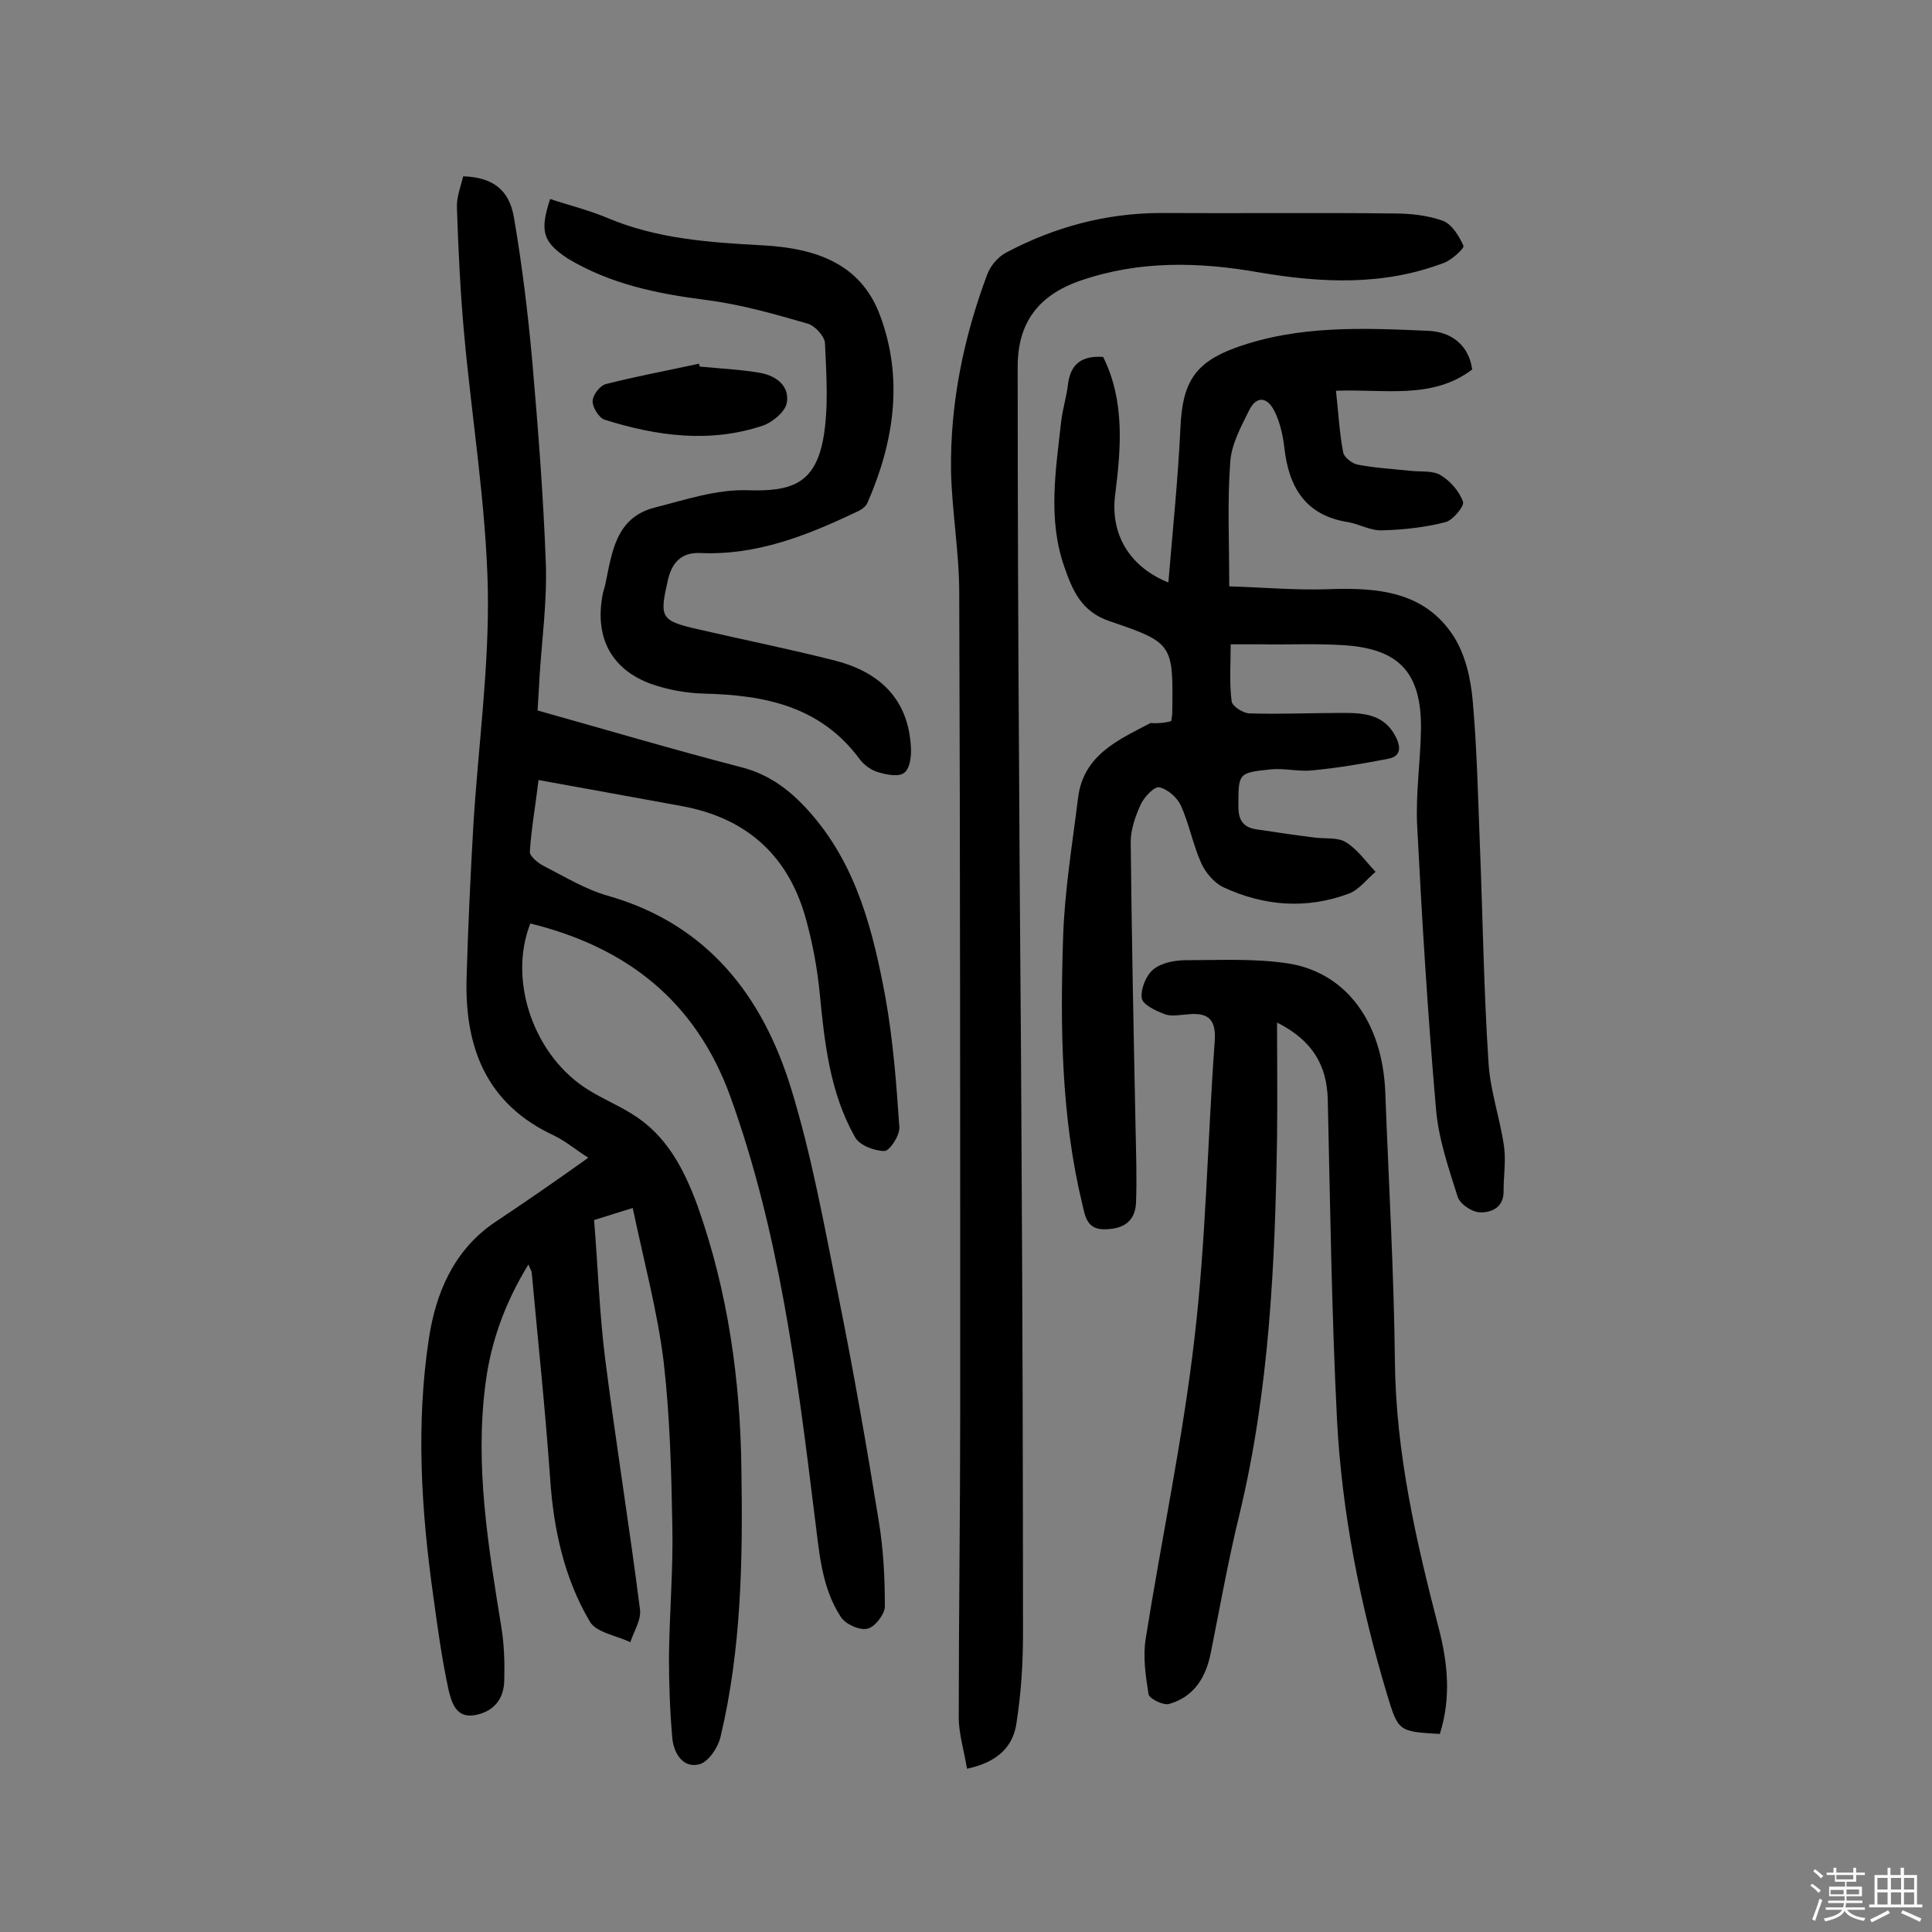
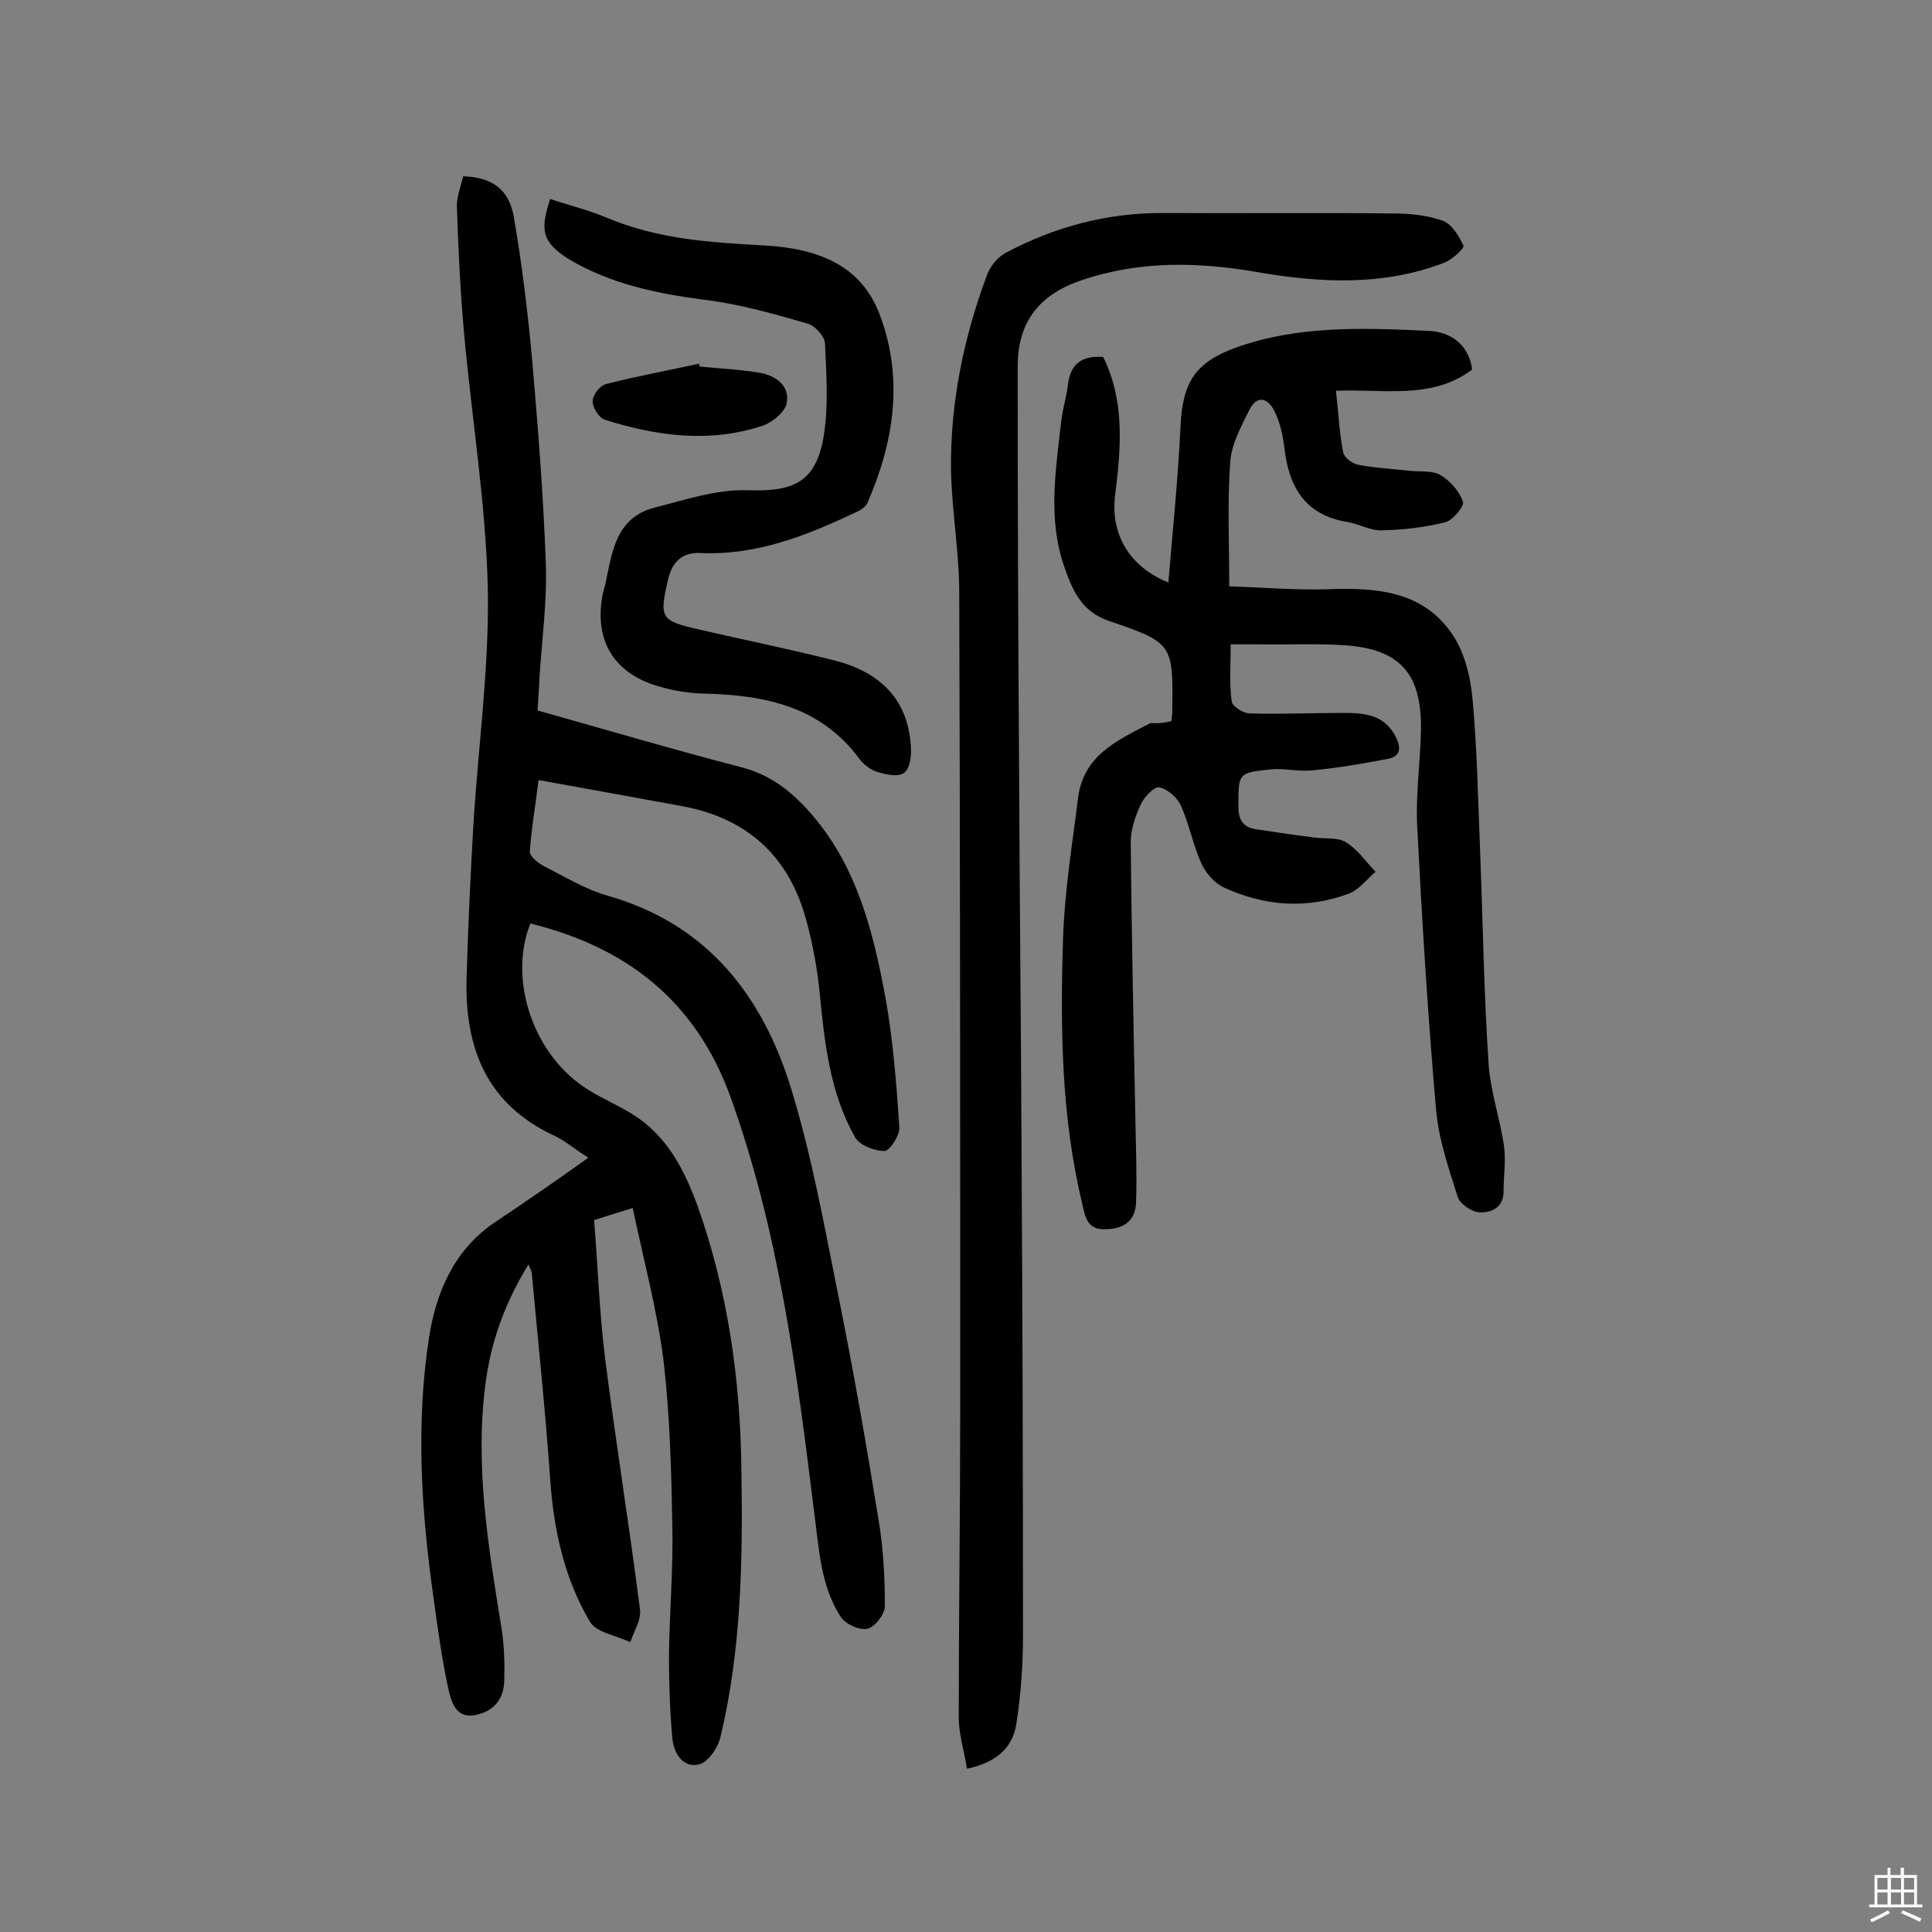
<svg xmlns="http://www.w3.org/2000/svg" enable-background="new 0 0 400 400" viewBox="0 0 400 400">
  <rect x="0" y="0" width="400" height="400" fill="#808080" stroke="none" />
-   <path d="m374.8 390.4.4-.4c.7.5 1.3 1 1.8 1.4l-.5.5c-.5-.6-1.1-1.1-1.7-1.5zm1 7.3-.6-.3c.5-1.4 1.1-2.8 1.5-4.3.2.1.4.2.6.3-.5 1.3-1 2.8-1.5 4.3zm-.4-10.3.4-.4c.4.3 1 .8 1.7 1.4l-.5.5c-.4-.5-1-1-1.6-1.5zm2.5.3h1.7v-1h.6v1h3.5v-1h.6v1h1.8v.5h-1.8v1.4h-2v1h3.2v2h-3.2v.9h3.3v.5h-3.4c0 .3-.1.6-.1.9h4v.5h-3.7c.7.9 1.9 1.5 3.8 1.7-.1.2-.2.4-.3.6-2.1-.4-3.5-1.1-4-2.1-.4 1-1.8 1.7-4 2.2-.1-.2-.2-.4-.3-.6 2.1-.4 3.4-1 3.8-1.8h-3.4v-.5h3.6c.1-.3.1-.6.2-.9h-3.3v-.5h3.4c0-.3 0-.6 0-.9h-3.2v-2h3.3v-1h-2.1v-1.4h-1.7v-.5zm1.1 3.5v1h2.7c0-.3 0-.4 0-.4 0-.1 0-.2 0-.2 0-.1 0-.2 0-.3h-2.7zm1.2-3v.9h3.5v-.9zm4.7 3h-2.6v.6.4h2.6z" fill="#fbfafc" />
  <path d="m393.6 386.7h.6v1.5h2.7v6.1h1.1v.6h-11v-.6h1.1v-6.1h2.7v-1.5h.6v1.5h2.1v-1.5zm-2.7 8.8.4.6c-1.2.6-2.5 1.3-3.8 1.9-.1-.2-.2-.4-.3-.6 1.2-.6 2.5-1.2 3.7-1.9zm-2.2-6.7v2.4h2.1v-2.4zm0 3v2.5h2.1v-2.5zm2.8-3v2.4h2.1v-2.4zm0 3v2.5h2.1v-2.5zm6 6.1c-1.4-.7-2.7-1.3-3.9-1.8l.3-.6c1.5.6 2.7 1.2 3.9 1.7zm-1.2-9.1h-2.1v2.4h2.1zm-2.1 3v2.5h2.1v-2.5z" fill="#fbfafc" />
  <g fill="#010000">
    <path d="m121.8 239.7c-2.8-1.8-4.8-3.5-7.1-4.6-14-6.5-18.5-18.2-18.1-32.6.3-10.5.8-21.1 1.4-31.6 1-16.3 3.3-32.7 3-49-.4-17.6-3.3-35.1-4.9-52.7-.8-8.7-1.2-17.4-1.5-26.2-.1-2.2.8-4.4 1.3-6.5 5.9.2 9.5 2.6 10.5 8.5 1.7 9.9 2.9 19.8 3.8 29.8 1.2 13.9 2.3 27.8 2.8 41.7.3 7.9-.8 15.8-1.3 23.7-.1 2.4-.3 4.8-.4 6.9 14.3 4 28.1 8.1 42 11.7 6.4 1.6 10.9 5.3 15 10.1 9.2 10.8 12.5 24.1 15 37.5 1.6 8.9 2.3 18 2.9 27 .1 1.7-2 4.9-3.1 4.9-2.1 0-5.2-1.2-6.1-2.9-5.2-9.2-6.3-19.6-7.3-29.9-.5-5-1.4-9.9-2.7-14.7-3.5-13.4-12.2-21.4-25.8-23.9-9.7-1.8-19.3-3.5-29.7-5.4-.7 5.7-1.5 10.2-1.8 14.8-.1.9 1.6 2.3 2.7 2.9 4.5 2.3 8.9 5 13.6 6.3 20.5 5.9 31.9 20.7 37.8 39.9 4.3 14 6.9 28.6 9.8 43 3.1 15.4 5.8 30.8 8.3 46.3 1 5.9 1.3 11.9 1.3 17.9 0 1.6-2.1 4.3-3.6 4.6-1.6.4-4.5-.9-5.5-2.4-4.2-6.4-4.5-14-5.5-21.4-3.6-29.2-7.3-58.4-17.4-86.4-7.2-19.8-21.5-30.9-41.4-35.8-4.7 11.9.8 27.6 12.1 34.5 2.9 1.8 6 3.1 8.9 4.9 7.2 4.4 10.8 11.4 13.6 19 6.3 17.7 8.9 36.1 9.1 54.8.3 18.5 0 37-4.3 55.1-.5 2.3-2.6 5.4-4.5 5.8-3.3.8-5.2-2.3-5.5-5.4-.5-5.6-.7-11.3-.7-16.9.1-9 .9-18.1.7-27.1-.2-11.3-.5-22.7-1.8-34-1.3-10.5-4.1-20.8-6.4-31.8-3.2 1-5.5 1.7-8 2.5.8 9.8 1.1 19.3 2.3 28.8 2.2 17.3 5 34.5 7.2 51.8.3 2.2-1.3 4.6-2 6.8-2.9-1.4-7.1-2-8.4-4.3-5.3-9-7.5-19.1-8.2-29.6-1-14.2-2.5-28.3-3.8-42.5 0-.4-.3-.8-.7-1.8-4.9 8-7.8 16.1-8.9 24.8-2.2 17 .6 33.6 3.3 50.3.6 3.7.7 7.4.6 11.1-.1 3.8-2.2 6.4-6.1 7.1s-4.8-2.7-5.4-5.1c-1.4-6.4-2.3-13-3.2-19.6-2.5-17.7-3.6-35.6-.9-53.3 1.4-9.2 5-18 13.3-23.8 6.3-4.2 12.7-8.6 19.7-13.6z" />
    <path d="m242.5 149.3c.1-.9.2-1.3.2-1.6.2-14.3.3-14.6-13-19.1-5.9-2-7.7-6.5-9.4-11.4-3.4-9.9-1.7-19.9-.6-29.9.3-2.6 1.1-5.1 1.4-7.6.5-4.4 2.9-6.1 7.3-5.8 4.5 9.1 3.7 18.8 2.5 28.4-1.1 8.1 2.8 15 11 18.3.9-10.9 2-21.5 2.5-32.1.4-9.2 2.9-13.4 11.4-16.5 13-4.7 26.5-4.1 40-3.5 4.5.2 8.3 2.8 9 8-8.3 6.3-18.2 4-28.2 4.4.5 4.5.7 8.7 1.5 12.8.2 1 1.9 2.3 3 2.5 3.6.7 7.4.9 11.1 1.3 2.1.2 4.5-.1 6.1.9 2 1.2 3.9 3.4 4.6 5.5.3.9-2.1 3.8-3.6 4.2-4.3 1.1-8.8 1.6-13.2 1.7-2.3.1-4.7-1.3-7-1.7-8.9-1.4-12.3-7.3-13.2-15.5-.3-2.5-.9-5.2-2-7.4-1.4-2.9-3.7-3.5-5.3-.2-1.7 3.4-3.7 7.1-3.9 10.8-.6 8.1-.2 16.2-.2 25.6 6.8.2 13.5.8 20.2.6 10.3-.4 20.2.3 26.3 9.8 2.4 3.8 3.5 8.7 3.9 13.2.9 10 1.1 20.1 1.5 30.1.6 15.1.8 30.2 1.8 45.2.4 5.8 2.4 11.4 3.2 17.1.4 3-.1 6.1-.1 9.1.1 3.5-2.5 4.6-5 4.5-1.6-.1-4-1.7-4.5-3.2-1.9-6-4-12.1-4.5-18.3-1.7-19.5-2.9-39.1-3.9-58.7-.3-6.6.7-13.3.8-19.9.1-11.5-4.4-16.5-15.7-17.3-5.8-.4-11.7-.1-17.5-.2-1.8 0-3.6 0-6.2 0 0 4.2-.3 8 .2 11.8.1 1 2.4 2.5 3.7 2.5 6.5.2 13-.1 19.5-.1 4.4 0 8.5.4 10.8 5 1.1 2.2 1 4-1.6 4.5-5.2 1-10.4 1.9-15.7 2.4-2.9.3-5.8-.5-8.7-.2-6.7.7-6.6.8-6.6 7.7 0 2.8 1 4.3 3.7 4.7 4 .6 8 1.2 12 1.7 2.2.3 4.9-.1 6.6 1 2.4 1.5 4.1 4 6.1 6.1-1.8 1.5-3.4 3.7-5.5 4.5-8.8 3.3-17.6 2.6-26-1.3-1.9-.9-3.7-3-4.6-5-1.7-3.8-2.5-8.1-4.2-11.9-.8-1.7-2.7-3.4-4.5-3.8-1-.2-3.1 2-3.8 3.5-1.1 2.4-2.1 5.2-2.1 7.8.2 19.6.6 39.3 1 58.9.1 5.3.3 10.6.1 15.9-.2 3.6-2.4 5.3-6.2 5.4-3.9.2-4.3-2.5-4.9-5.1-4.4-18.2-4.6-36.7-4-55.2.3-9.7 1.9-19.3 3.1-29 1.1-8.9 8.3-12 15-15.5 1.3.1 2.8 0 4.3-.4z" />
    <path d="m200.2 366.2c-.6-3.8-1.7-7.2-1.7-10.6 0-21.1.3-42.2.3-63.3 0-56.5 0-113-.2-169.5 0-8.4-1.5-16.8-1.7-25.2-.2-14.1 2.6-27.7 7.5-40.8.7-1.8 2.2-3.6 3.9-4.5 10-5.3 20.7-8.2 32.2-8.2 16.1.1 32.2-.1 48.2.1 3.4 0 6.9.4 10 1.5 1.9.7 3.4 3.2 4.3 5.2.2.5-2.4 2.9-4 3.5-12.5 4.8-25.4 4.2-38.3 2-12.5-2.2-24.8-2.5-37 1.7-8.7 3-13 8.7-13 17.8 0 28.3.1 56.5.3 84.8.1 26 .4 51.9.5 77.9.2 33.3.3 66.6.3 99.9 0 6-.4 12-1.3 17.9-.6 5-3.7 8.4-10.3 9.8z" />
-     <path d="m298.1 359c-8.5-.5-8.6-.5-10.9-8.1-5.6-18.7-9.4-37.7-10.4-57.2-1.1-22-1.4-44.1-1.9-66.1-.2-6.9-3-12.1-10.5-15.9 0 8.3.1 16 0 23.7-.4 26.3-1.6 52.5-7.8 78.2-2.3 9.4-4 19-5.9 28.5-1 5.1-3.4 9.2-8.7 10.7-1.2.3-4-1.1-4.2-2-.6-3.8-1.2-7.7-.6-11.5 3.3-20.8 7.7-41.4 10.1-62.2 2.4-20.4 2.7-41 4.2-61.6.3-4.5-1.4-5.9-5.5-5.5-1.6.1-3.4.5-4.8 0-1.9-.7-4.6-2-4.8-3.3-.3-1.9.9-4.8 2.4-6 1.7-1.4 4.5-1.9 6.8-1.9 7.1 0 14.3-.4 21.3.7 12 2 19.3 12.3 19.9 26.5.7 18.6 1.8 37.3 2 55.9.2 19 4.4 37.2 9.1 55.3 1.8 7 2.6 14.2.2 21.8z" />
    <path d="m113.9 41.2c3.9 1.3 8 2.3 11.8 3.9 10.4 4.4 21.3 5.1 32.3 5.7 10.8.6 20.2 3.7 24.2 14.5 4.9 13.1 2.9 26.2-2.6 38.8-.4.9-1.5 1.6-2.5 2-10.1 4.8-20.5 8.9-32 8.4-3.9-.2-5.9 1.8-6.8 5.5-1.8 7.9-1.6 8.5 6.3 10.3 9.5 2.2 19 4.1 28.4 6.5 9.2 2.4 15.1 8 15.6 18 .1 1.8-.2 4.3-1.4 5.2-1.1.9-3.6.4-5.3-.1-1.5-.4-3-1.5-3.9-2.7-8.1-11-19.7-13.3-32.3-13.6-3.7-.1-7.5-.8-10.9-2-8.2-3-11.6-9.5-10.1-18.1.1-.8.4-1.6.6-2.4 1.4-6.6 2.1-13.9 10.2-16 6.3-1.6 12.8-3.8 19.2-3.6 9.1.3 13.9-1.3 15.7-10.4 1.2-6.5.7-13.4.4-20.1-.1-1.4-2.1-3.6-3.6-4-6.9-2-13.9-4-21.1-4.9-10.1-1.3-19.8-3.3-28.6-8.6-5.1-3.4-5.8-5.6-3.6-12.3z" />
    <path d="m144.9 75.9c4.2.4 8.4.6 12.5 1.3 3.3.6 6.1 2.7 5.5 6.2-.3 1.8-2.9 4-4.9 4.7-11 3.7-22 2.2-32.8-1.2-1.2-.4-2.5-2.5-2.5-3.8s1.5-3.3 2.8-3.6c6.3-1.6 12.8-2.8 19.2-4.2 0 .1.1.3.2.6z" />
  </g>
</svg>